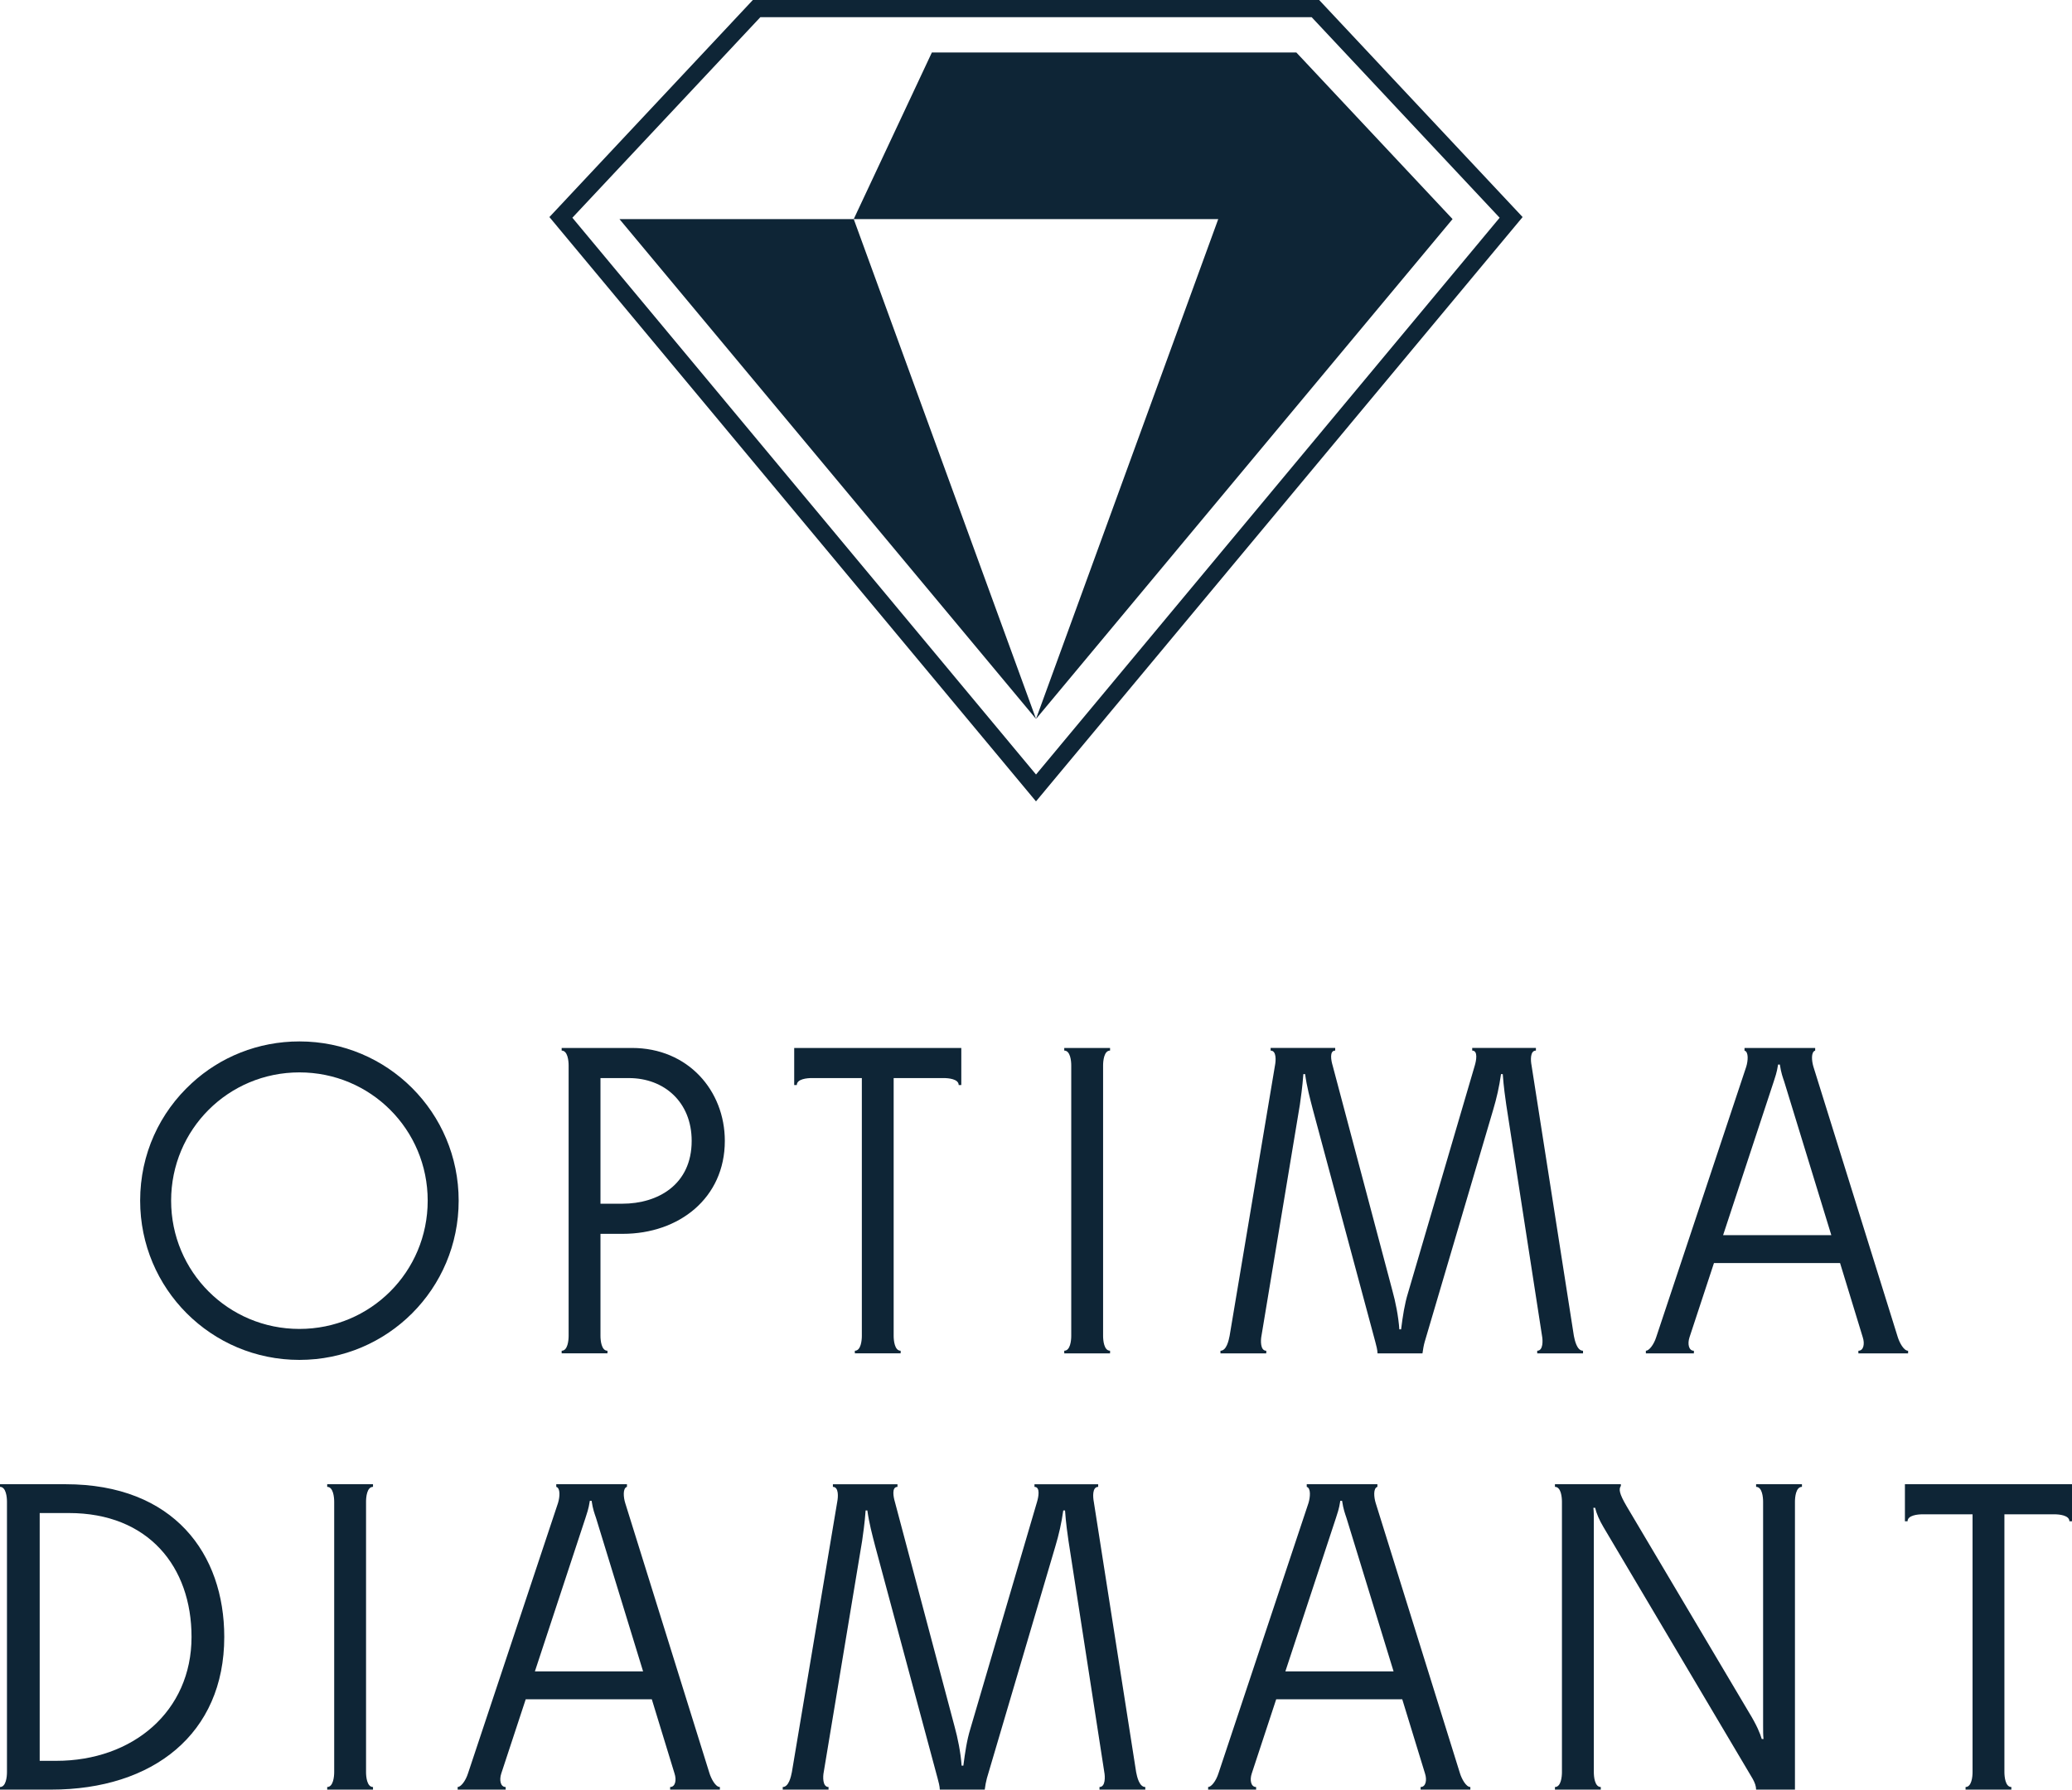
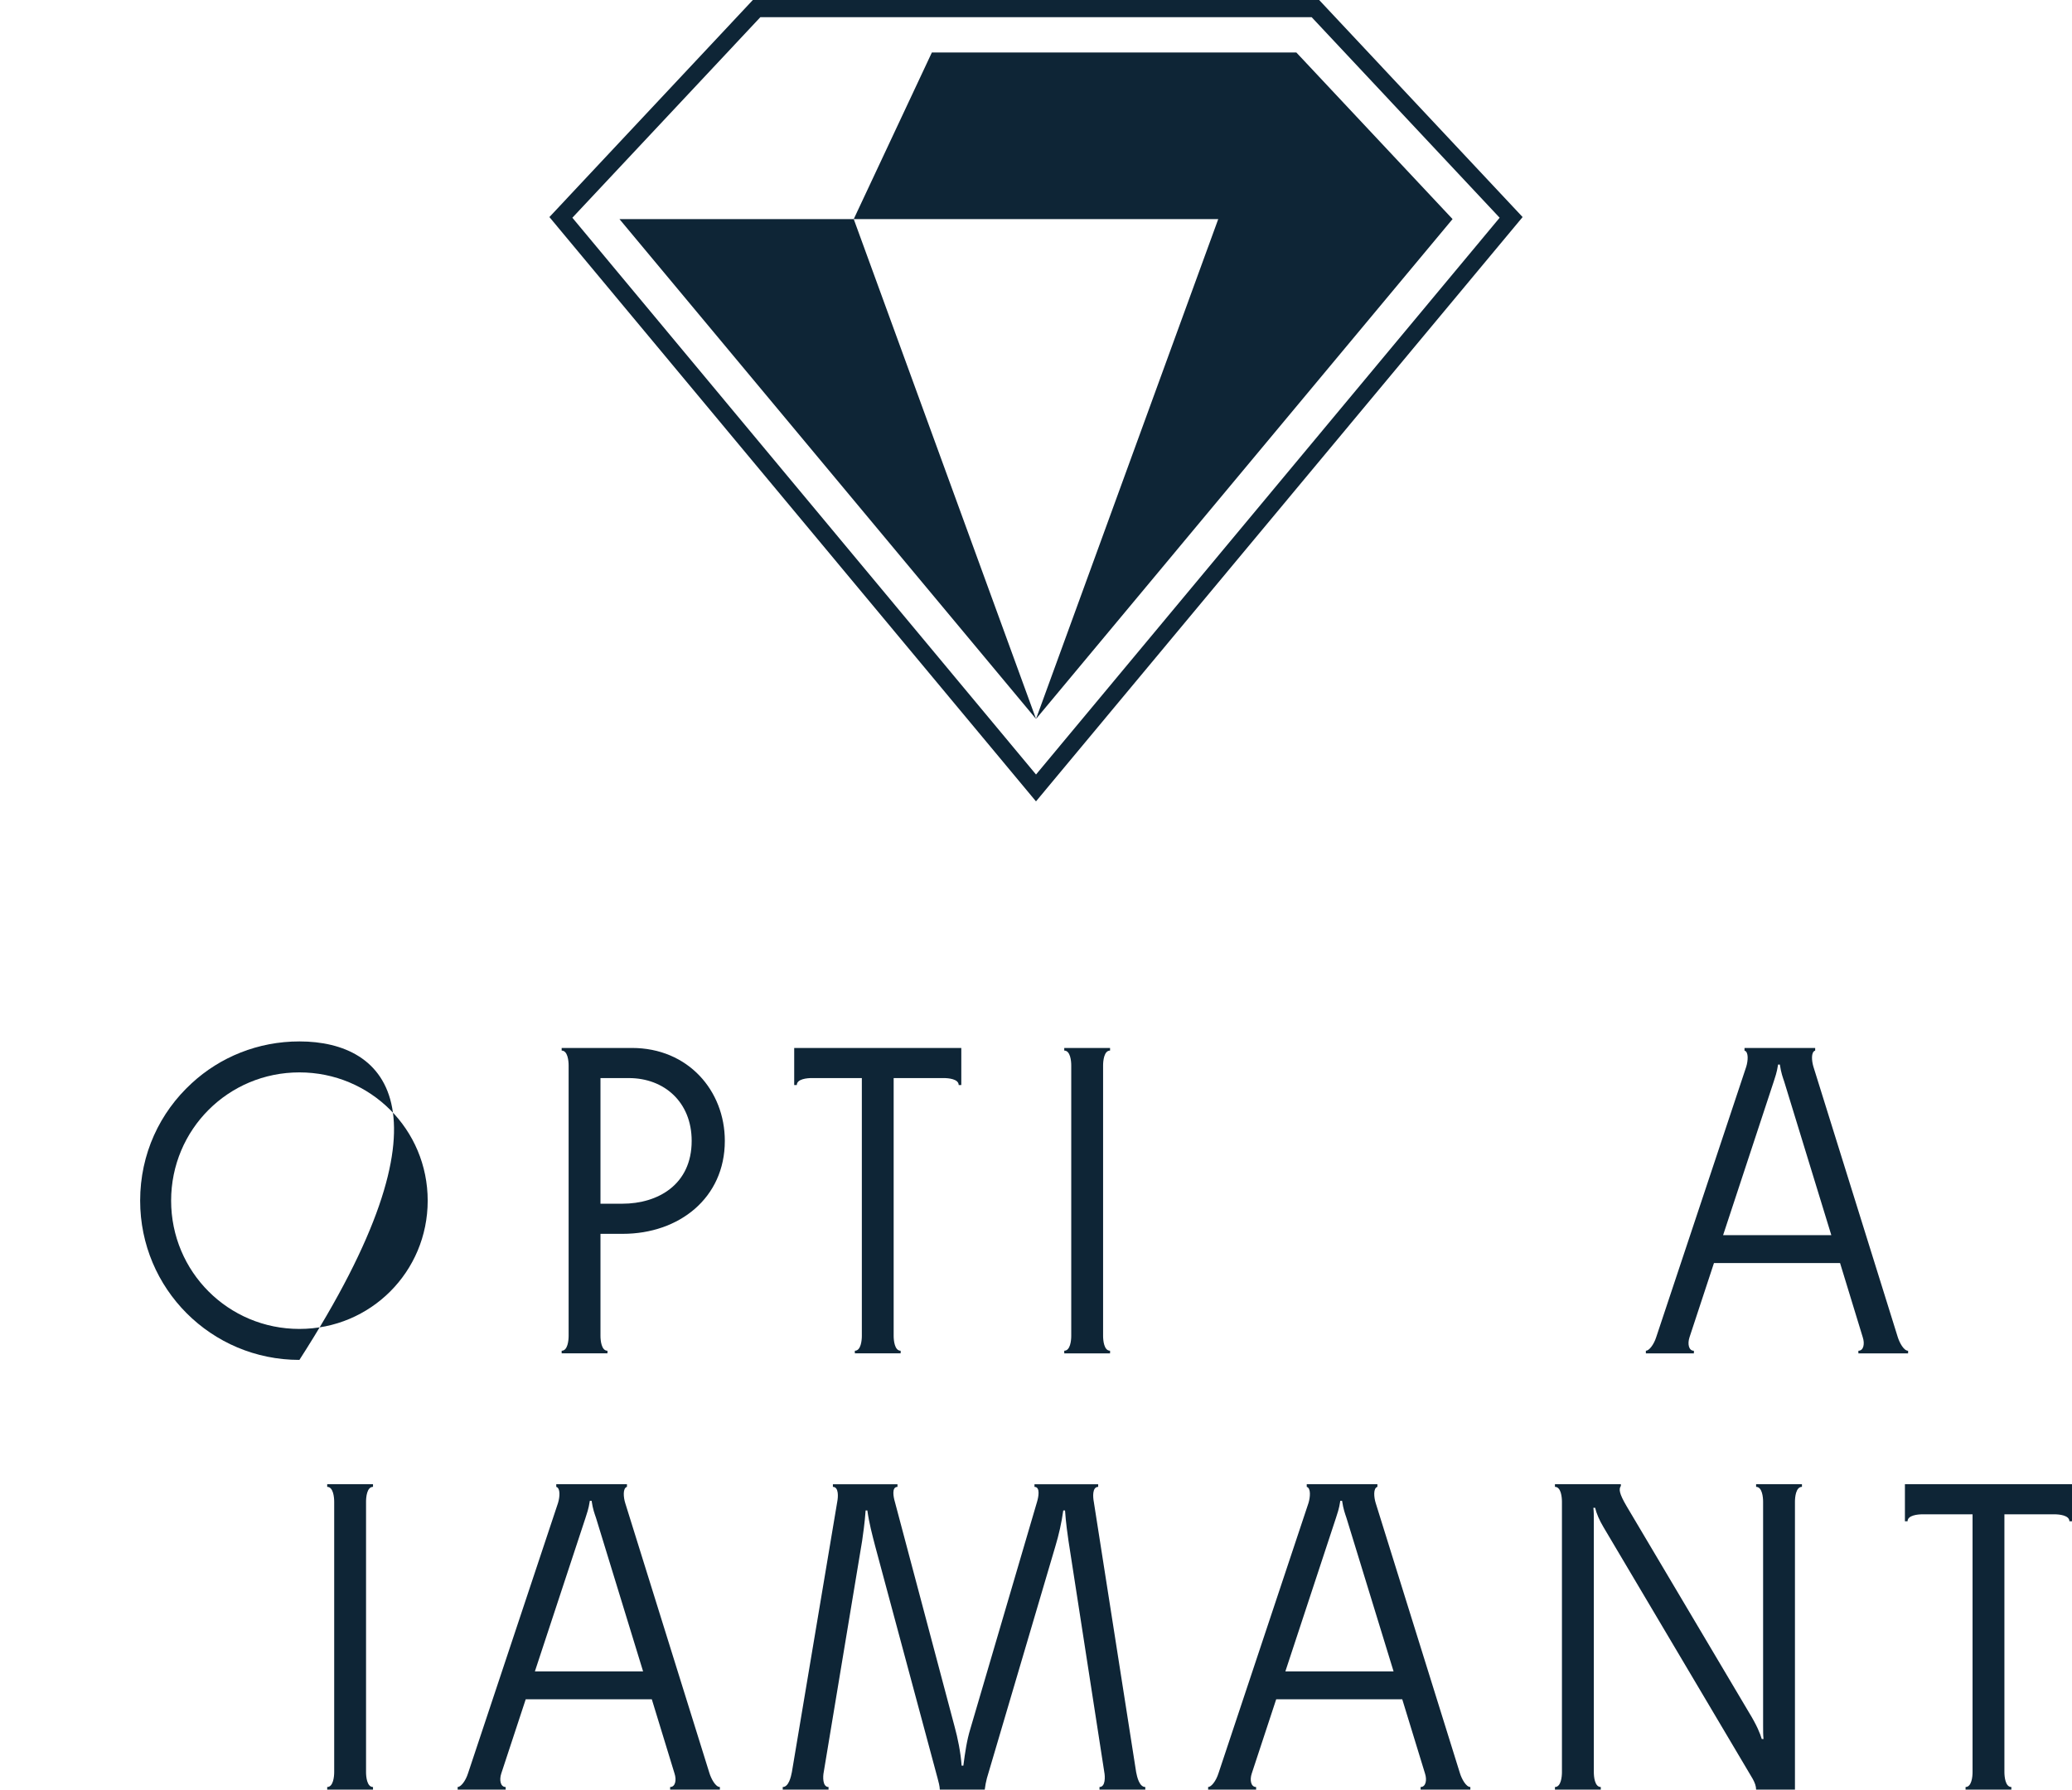
<svg xmlns="http://www.w3.org/2000/svg" width="100%" height="100%" viewBox="0 0 500 432" version="1.1" xml:space="preserve" style="fill-rule:evenodd;clip-rule:evenodd;stroke-linejoin:round;stroke-miterlimit:2;">
  <g transform="matrix(1,0,0,1,-2996,0)">
    <g id="Artboard2" transform="matrix(1,0,0,1,556.581,54.029)">
      <rect x="2439.42" y="-54.029" width="500" height="431.91" style="fill:none;" />
      <g>
        <g transform="matrix(7.851,0,0,7.851,2511.67,274.17)">
-           <path d="M0,-9.79C-1.274,-9.79 -2.44,-9.308 -3.312,-8.503C-4.292,-7.604 -4.895,-6.331 -4.895,-4.895C-4.895,-2.186 -2.709,0 0,0C2.71,0 4.895,-2.186 4.895,-4.895C4.895,-7.604 2.71,-9.79 0,-9.79M0,-8.838C2.187,-8.838 3.943,-7.082 3.943,-4.895C3.943,-2.709 2.187,-0.952 0,-0.952C-2.186,-0.952 -3.943,-2.709 -3.943,-4.895C-3.943,-7.082 -2.186,-8.838 0,-8.838" style="fill:rgb(14,37,54);fill-rule:nonzero;" />
+           <path d="M0,-9.79C-1.274,-9.79 -2.44,-9.308 -3.312,-8.503C-4.292,-7.604 -4.895,-6.331 -4.895,-4.895C-4.895,-2.186 -2.709,0 0,0C4.895,-7.604 2.71,-9.79 0,-9.79M0,-8.838C2.187,-8.838 3.943,-7.082 3.943,-4.895C3.943,-2.709 2.187,-0.952 0,-0.952C-2.186,-0.952 -3.943,-2.709 -3.943,-4.895C-3.943,-7.082 -2.186,-8.838 0,-8.838" style="fill:rgb(14,37,54);fill-rule:nonzero;" />
        </g>
        <g transform="matrix(7.851,0,0,7.851,2589.59,235)">
          <path d="M0,0.188L-0.671,0.188L-0.671,-3.674L0.201,-3.674C1.287,-3.674 2.132,-2.937 2.132,-1.743C2.132,-0.402 1.099,0.188 0,0.188M0.013,1.114C1.743,1.114 3.151,0.014 3.151,-1.743C3.151,-3.285 2.024,-4.6 0.295,-4.6L-1.864,-4.6L-1.864,-4.519C-1.677,-4.519 -1.65,-4.197 -1.65,-4.063L-1.65,4.252C-1.65,4.386 -1.677,4.708 -1.864,4.708L-1.864,4.788L-0.456,4.788L-0.456,4.708C-0.644,4.708 -0.671,4.386 -0.671,4.252L-0.671,1.114L0.013,1.114Z" style="fill:rgb(14,37,54);fill-rule:nonzero;" />
        </g>
        <g transform="matrix(7.851,0,0,7.851,2631.07,272.59)">
          <path d="M0,-9.388L0,-8.248L0.08,-8.248C0.08,-8.436 0.402,-8.462 0.536,-8.462L2.079,-8.462L2.079,-0.536C2.079,-0.402 2.052,-0.08 1.864,-0.08L1.864,0L3.272,0L3.272,-0.08C3.085,-0.08 3.057,-0.402 3.057,-0.536L3.057,-8.462L4.6,-8.462C4.734,-8.462 5.056,-8.436 5.056,-8.248L5.136,-8.248L5.136,-9.388L0,-9.388Z" style="fill:rgb(14,37,54);fill-rule:nonzero;" />
        </g>
        <g transform="matrix(7.851,0,0,7.851,2705.61,268.385)">
          <path d="M0,-8.316C0,-8.45 0.027,-8.772 0.214,-8.772L0.214,-8.852L-1.194,-8.852L-1.194,-8.772C-1.006,-8.772 -0.979,-8.45 -0.979,-8.316L-0.979,-0C-0.979,0.134 -1.006,0.455 -1.194,0.455L-1.194,0.536L0.214,0.536L0.214,0.455C0.027,0.455 0,0.134 0,-0L0,-8.316Z" style="fill:rgb(14,37,54);fill-rule:nonzero;" />
        </g>
        <g transform="matrix(7.851,0,0,7.851,2777.52,204.678)">
-           <path d="M0,7.913L-0.054,7.913C-0.081,7.511 -0.174,7.055 -0.268,6.719L-2.105,-0.201C-2.146,-0.335 -2.213,-0.657 -2.025,-0.657L-2.025,-0.738L-4.01,-0.738L-4.01,-0.657C-3.822,-0.657 -3.849,-0.335 -3.876,-0.201L-5.271,8.114C-5.298,8.248 -5.364,8.57 -5.552,8.57L-5.552,8.651L-4.144,8.651L-4.144,8.57C-4.332,8.57 -4.318,8.248 -4.292,8.114L-3.111,1.006C-3.085,0.819 -3.031,0.456 -3.004,0.067L-2.95,0.067C-2.897,0.456 -2.803,0.805 -2.709,1.167L-0.791,8.302C-0.765,8.395 -0.724,8.557 -0.724,8.651L0.657,8.651C0.671,8.543 0.697,8.395 0.724,8.302L2.829,1.167C2.937,0.805 3.017,0.456 3.071,0.067L3.125,0.067C3.152,0.456 3.205,0.819 3.232,1.006L4.332,8.114C4.358,8.248 4.372,8.57 4.184,8.57L4.184,8.651L5.592,8.651L5.592,8.57C5.405,8.57 5.337,8.248 5.311,8.114L4.01,-0.201C3.983,-0.335 3.956,-0.657 4.144,-0.657L4.144,-0.738L2.186,-0.738L2.186,-0.657C2.374,-0.657 2.306,-0.335 2.266,-0.201L0.215,6.786C0.107,7.135 0.053,7.497 0,7.913" style="fill:rgb(14,37,54);fill-rule:nonzero;" />
-         </g>
+           </g>
        <g transform="matrix(7.851,0,0,7.851,2853.02,220.681)">
          <path d="M0,3.836L3.876,3.836L4.573,6.116C4.64,6.317 4.6,6.532 4.439,6.532L4.439,6.612L5.967,6.612L5.967,6.532C5.833,6.532 5.699,6.277 5.646,6.102L3.057,-2.199C3.004,-2.374 2.977,-2.655 3.111,-2.695L3.111,-2.776L0.939,-2.776L0.939,-2.695C1.072,-2.655 1.046,-2.374 0.992,-2.199L-1.771,6.102C-1.851,6.357 -1.999,6.532 -2.093,6.532L-2.093,6.612L-0.617,6.612L-0.617,6.532C-0.778,6.532 -0.818,6.317 -0.751,6.116L0,3.836ZM3.607,2.978L0.281,2.978L1.837,-1.743C1.877,-1.877 1.93,-1.998 1.971,-2.266L2.025,-2.266C2.065,-1.998 2.119,-1.864 2.159,-1.743L3.607,2.978Z" style="fill:rgb(14,37,54);fill-rule:nonzero;" />
        </g>
        <g transform="matrix(7.851,0,0,7.851,2439.42,304.174)">
-           <path d="M0,9.388L1.568,9.388C4.706,9.388 6.893,7.671 6.893,4.694C6.893,2.146 5.35,0 2.012,0L0,0L0,0.081C0.187,0.081 0.214,0.403 0.214,0.537L0.214,8.852C0.214,8.986 0.187,9.308 0,9.308L0,9.388ZM1.729,8.503L1.22,8.503L1.22,0.886L2.119,0.886C4.559,0.886 5.887,2.535 5.887,4.694C5.887,6.988 4.076,8.503 1.729,8.503" style="fill:rgb(14,37,54);fill-rule:nonzero;" />
-         </g>
+           </g>
        <g transform="matrix(7.851,0,0,7.851,2527.75,373.663)">
          <path d="M0,-8.314C0,-8.449 0.026,-8.77 0.214,-8.77L0.214,-8.851L-1.194,-8.851L-1.194,-8.77C-1.007,-8.77 -0.979,-8.449 -0.979,-8.314L-0.979,0.001C-0.979,0.134 -1.007,0.457 -1.194,0.457L-1.194,0.537L0.214,0.537L0.214,0.457C0.026,0.457 0,0.134 0,0.001L0,-8.314Z" style="fill:rgb(14,37,54);fill-rule:nonzero;" />
        </g>
        <g transform="matrix(7.851,0,0,7.851,2566.28,325.967)">
          <path d="M0,3.836L3.876,3.836L4.574,6.116C4.641,6.317 4.6,6.532 4.439,6.532L4.439,6.612L5.968,6.612L5.968,6.532C5.834,6.532 5.7,6.277 5.646,6.102L3.058,-2.199C3.004,-2.373 2.978,-2.655 3.112,-2.695L3.112,-2.776L0.939,-2.776L0.939,-2.695C1.073,-2.655 1.047,-2.373 0.993,-2.199L-1.77,6.102C-1.85,6.357 -1.998,6.532 -2.092,6.532L-2.092,6.612L-0.616,6.612L-0.616,6.532C-0.777,6.532 -0.817,6.317 -0.751,6.116L0,3.836ZM3.608,2.978L0.282,2.978L1.838,-1.743C1.878,-1.877 1.931,-1.998 1.971,-2.266L2.025,-2.266C2.065,-1.998 2.119,-1.864 2.16,-1.743L3.608,2.978Z" style="fill:rgb(14,37,54);fill-rule:nonzero;" />
        </g>
        <g transform="matrix(7.851,0,0,7.851,2671.89,309.972)">
          <path d="M0,7.912L-0.054,7.912C-0.081,7.51 -0.175,7.054 -0.268,6.718L-2.106,-0.201C-2.146,-0.336 -2.213,-0.657 -2.025,-0.657L-2.025,-0.738L-4.01,-0.738L-4.01,-0.657C-3.823,-0.657 -3.849,-0.336 -3.876,-0.201L-5.271,8.113C-5.298,8.247 -5.365,8.569 -5.552,8.569L-5.552,8.65L-4.144,8.65L-4.144,8.569C-4.332,8.569 -4.319,8.247 -4.292,8.113L-3.112,1.006C-3.085,0.817 -3.031,0.456 -3.004,0.067L-2.951,0.067C-2.897,0.456 -2.804,0.804 -2.71,1.166L-0.792,8.301C-0.765,8.394 -0.724,8.556 -0.724,8.65L0.657,8.65C0.67,8.542 0.697,8.394 0.723,8.301L2.829,1.166C2.937,0.804 3.017,0.456 3.071,0.067L3.125,0.067C3.151,0.456 3.205,0.817 3.232,1.006L4.332,8.113C4.358,8.247 4.372,8.569 4.184,8.569L4.184,8.65L5.592,8.65L5.592,8.569C5.405,8.569 5.337,8.247 5.311,8.113L4.009,-0.201C3.983,-0.336 3.956,-0.657 4.144,-0.657L4.144,-0.738L2.186,-0.738L2.186,-0.657C2.374,-0.657 2.306,-0.336 2.266,-0.201L0.214,6.785C0.107,7.134 0.054,7.496 0,7.912" style="fill:rgb(14,37,54);fill-rule:nonzero;" />
        </g>
        <g transform="matrix(7.851,0,0,7.851,2747.38,325.967)">
          <path d="M0,3.836L3.875,3.836L4.574,6.116C4.64,6.317 4.6,6.532 4.439,6.532L4.439,6.612L5.968,6.612L5.968,6.532C5.834,6.532 5.699,6.277 5.646,6.102L3.058,-2.199C3.004,-2.373 2.977,-2.655 3.111,-2.695L3.111,-2.776L0.939,-2.776L0.939,-2.695C1.073,-2.655 1.046,-2.373 0.993,-2.199L-1.771,6.102C-1.851,6.357 -1.998,6.532 -2.092,6.532L-2.092,6.612L-0.617,6.612L-0.617,6.532C-0.778,6.532 -0.818,6.317 -0.751,6.116L0,3.836ZM3.608,2.978L0.282,2.978L1.838,-1.743C1.878,-1.877 1.931,-1.998 1.971,-2.266L2.025,-2.266C2.065,-1.998 2.119,-1.864 2.159,-1.743L3.608,2.978Z" style="fill:rgb(14,37,54);fill-rule:nonzero;" />
        </g>
        <g transform="matrix(7.851,0,0,7.851,2861.4,322.914)">
          <path d="M0,4.614L-3.755,-1.716C-3.983,-2.105 -3.996,-2.24 -3.929,-2.334L-3.929,-2.387L-5.955,-2.387L-5.955,-2.306C-5.766,-2.306 -5.74,-1.984 -5.74,-1.85L-5.74,6.465C-5.74,6.599 -5.766,6.921 -5.955,6.921L-5.955,7.001L-4.546,7.001L-4.546,6.921C-4.734,6.921 -4.76,6.599 -4.76,6.465L-4.76,-1.274C-4.76,-1.407 -4.76,-1.555 -4.774,-1.663L-4.72,-1.663C-4.68,-1.488 -4.586,-1.274 -4.466,-1.073L0.121,6.666C0.188,6.786 0.228,6.893 0.228,7.001L1.422,7.001L1.422,-1.85C1.422,-1.984 1.449,-2.306 1.637,-2.306L1.637,-2.387L0.228,-2.387L0.228,-2.306C0.416,-2.306 0.443,-1.984 0.443,-1.85L0.443,5.043C0.443,5.19 0.443,5.338 0.456,5.446L0.402,5.446C0.349,5.271 0.255,5.03 0,4.614" style="fill:rgb(14,37,54);fill-rule:nonzero;" />
        </g>
        <g transform="matrix(7.851,0,0,7.851,2899.1,377.879)">
          <path d="M0,-9.388L0,-8.248L0.081,-8.248C0.081,-8.436 0.402,-8.463 0.537,-8.463L2.079,-8.463L2.079,-0.536C2.079,-0.403 2.052,-0.08 1.864,-0.08L1.864,0L3.272,0L3.272,-0.08C3.085,-0.08 3.058,-0.403 3.058,-0.536L3.058,-8.463L4.6,-8.463C4.734,-8.463 5.056,-8.436 5.056,-8.248L5.136,-8.248L5.136,-9.388L0,-9.388Z" style="fill:rgb(14,37,54);fill-rule:nonzero;" />
        </g>
        <g transform="matrix(7.851,0,0,7.851,2588.9,119.475)">
          <path d="M0,-15.365L12.804,0L7.201,-15.365L0,-15.365Z" style="fill:rgb(14,37,54);fill-rule:nonzero;" />
        </g>
        <g transform="matrix(7.851,0,0,7.851,2577.54,86.821)">
          <path d="M0,-11.247L5.778,-17.412L22.723,-17.412L28.501,-11.247L14.251,5.868L0,-11.247ZM22.953,-17.941L5.548,-17.941L-0.706,-11.268L14.25,6.694L29.207,-11.268L22.953,-17.941Z" style="fill:rgb(14,37,54);fill-rule:nonzero;" />
        </g>
        <g transform="matrix(7.851,0,0,7.851,2789.94,79.263)">
          <path d="M0,-10.243L-4.802,-15.365L-16.004,-15.365L-18.406,-10.243L-7.202,-10.243L-12.803,5.122L0,-10.243Z" style="fill:rgb(14,37,54);fill-rule:nonzero;" />
        </g>
      </g>
    </g>
  </g>
</svg>